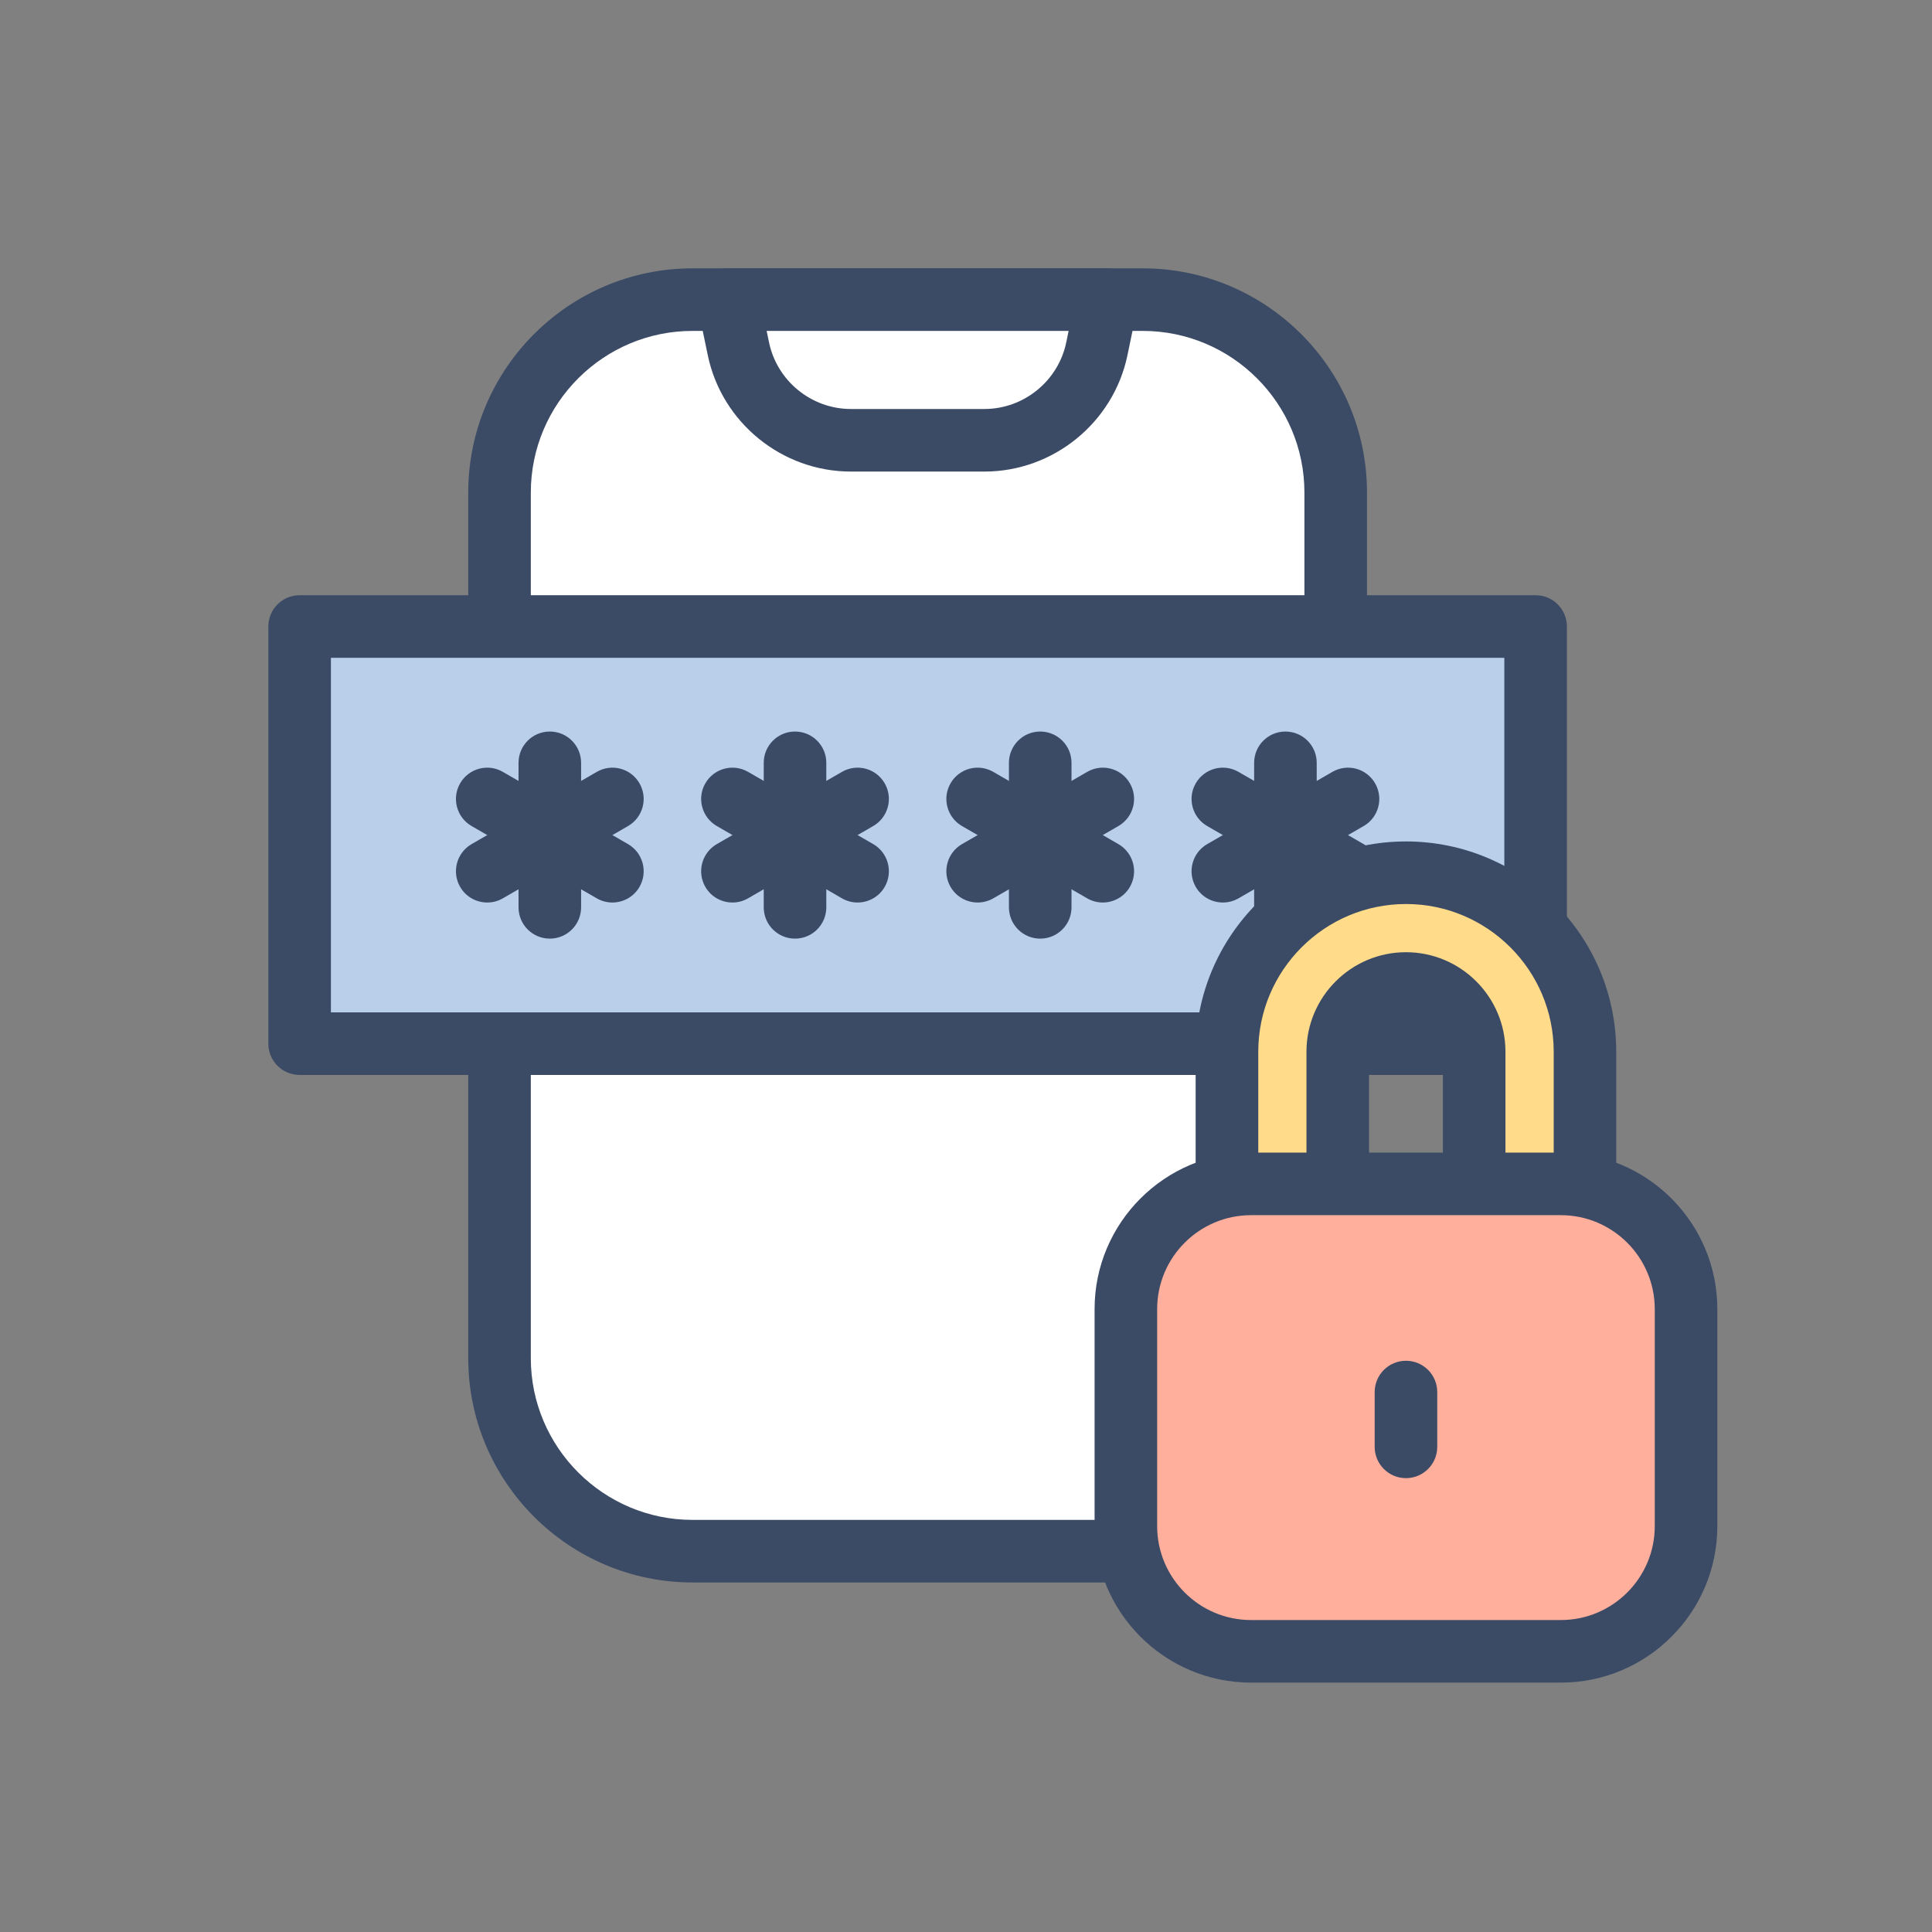
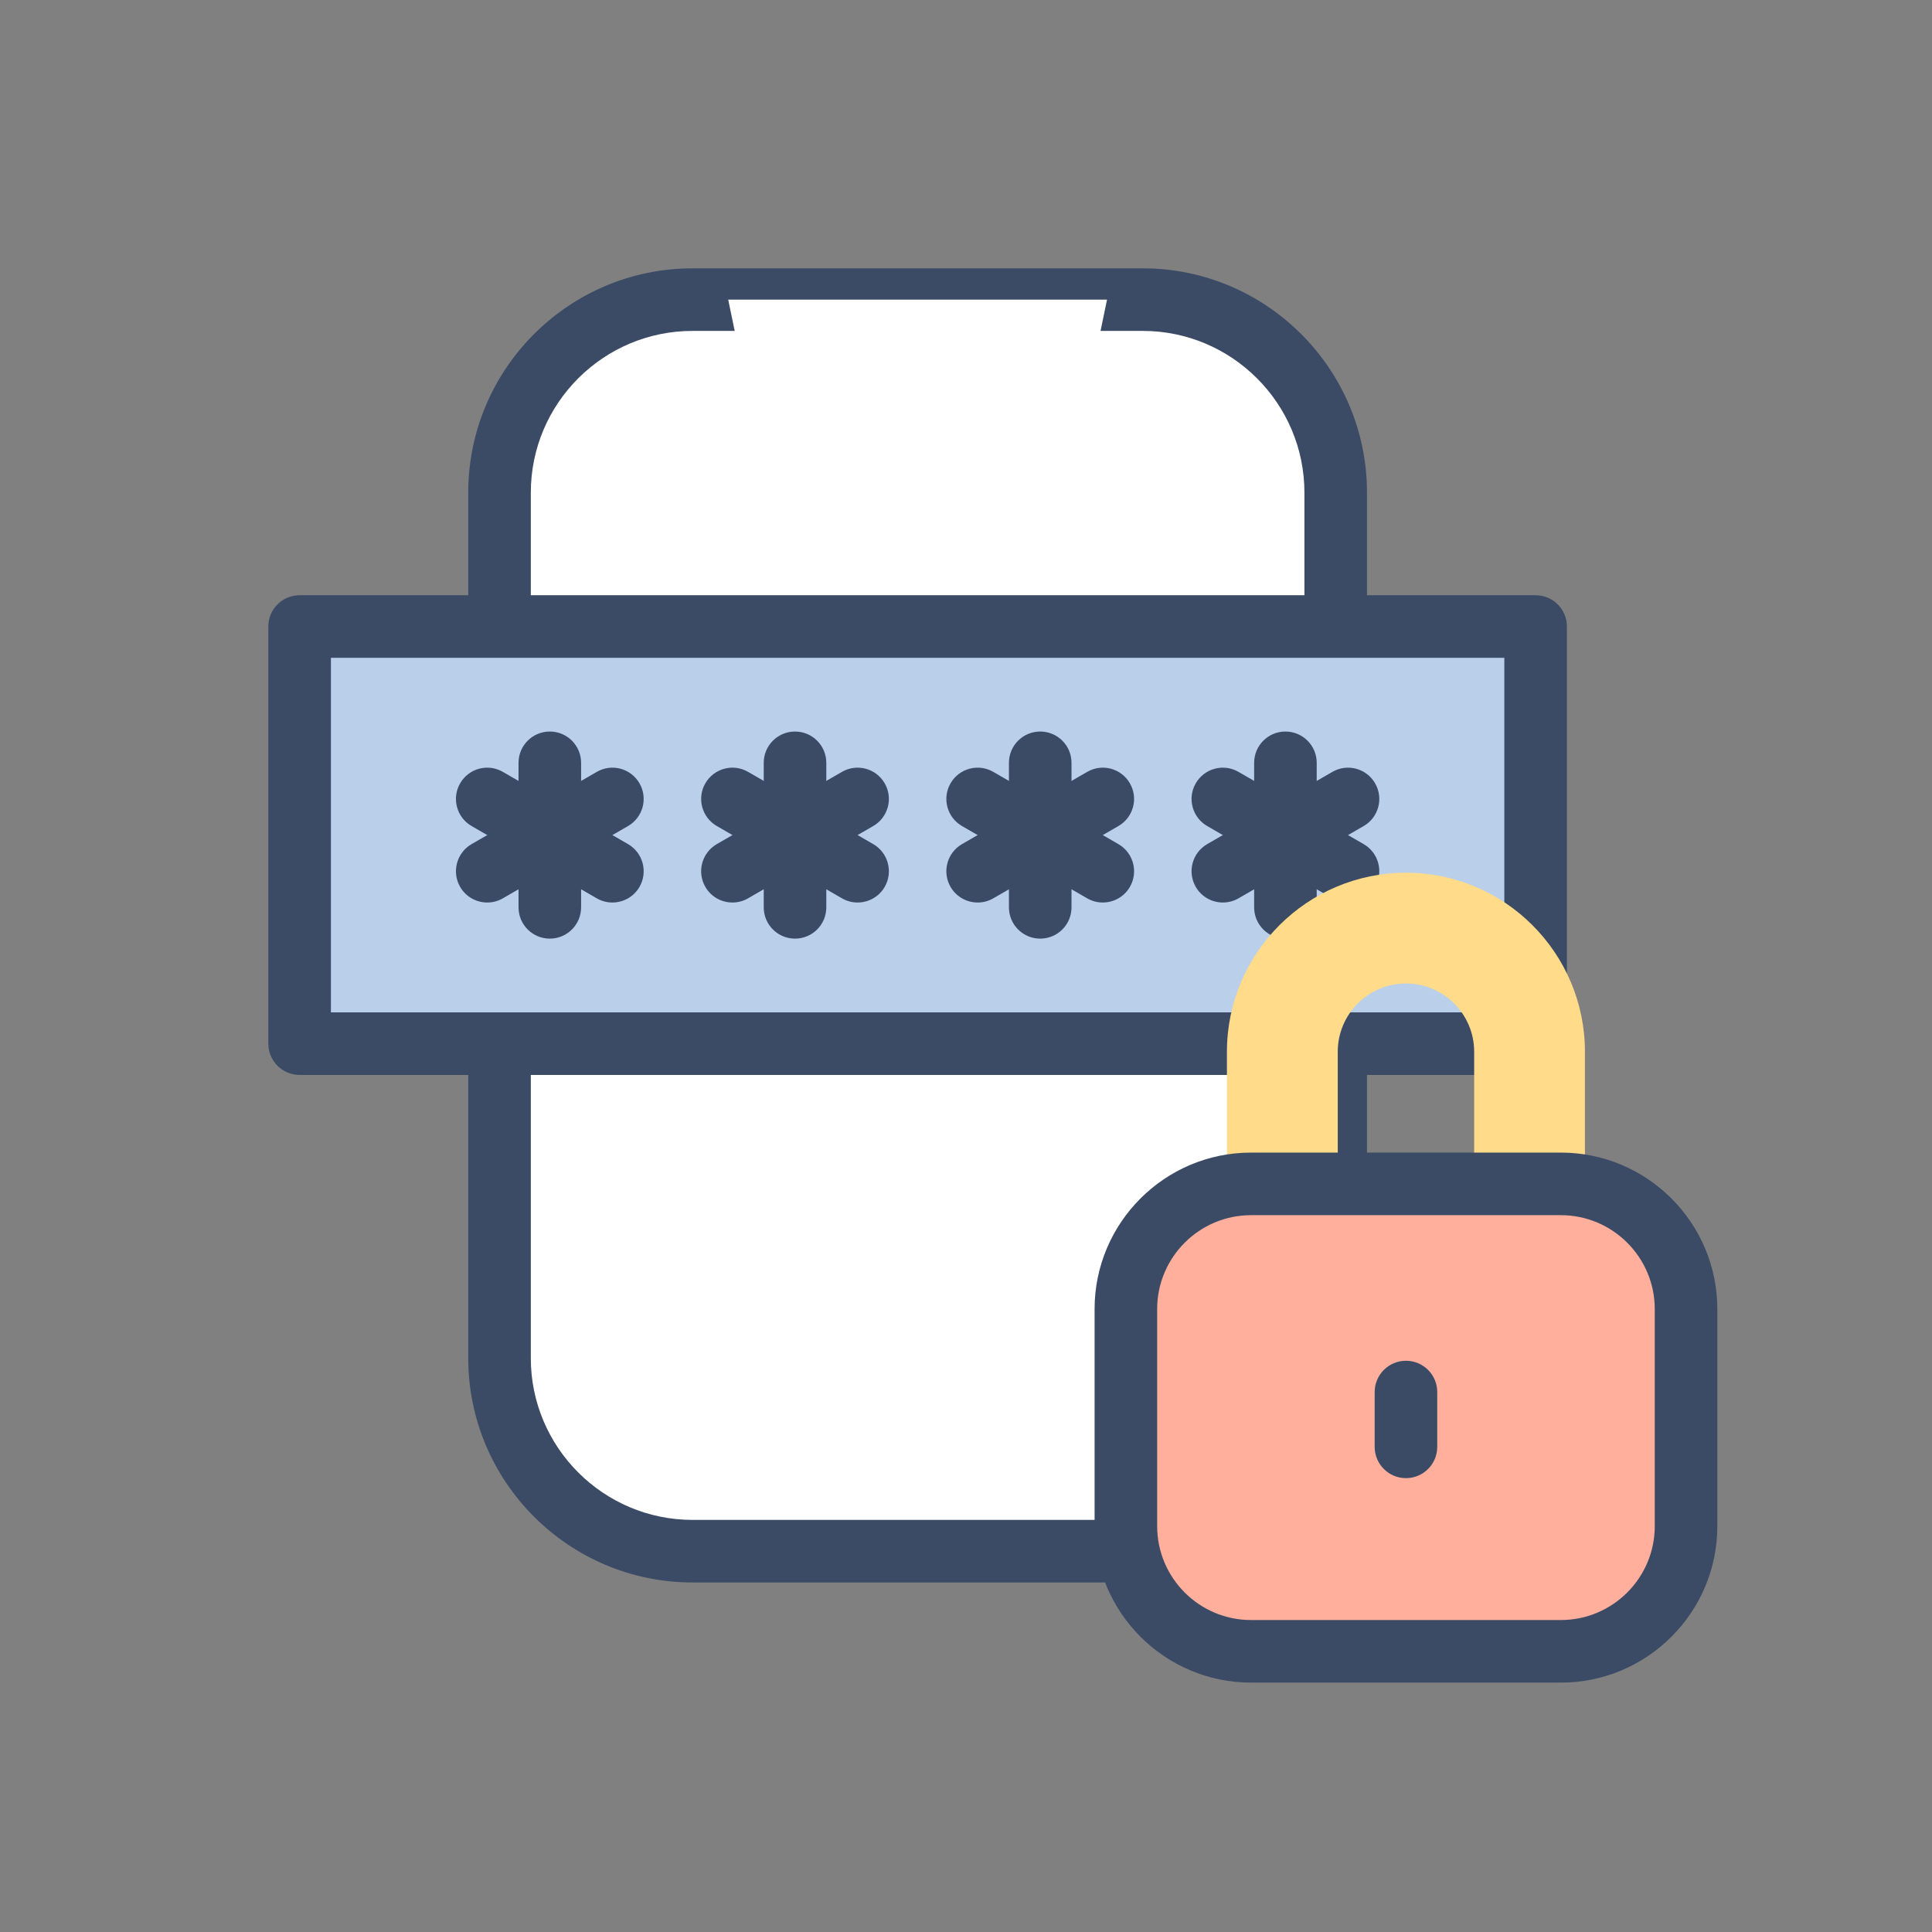
<svg xmlns="http://www.w3.org/2000/svg" width="36" height="36" viewBox="0 0 36 36" fill="none">
  <rect x="0" y="0" width="36" height="36" fill="#808080" stroke="none" />
  <path d="M21.293 28.904H12.904C10.918 28.904 9.308 27.294 9.308 25.308V9.179C9.308 7.193 10.918 5.583 12.904 5.583H21.293C23.279 5.583 24.889 7.193 24.889 9.179V25.308C24.889 27.294 23.279 28.904 21.293 28.904Z" fill="white" />
  <path d="M21.293 29.487H12.904C10.6 29.487 8.725 27.612 8.725 25.308V9.179C8.725 6.875 10.6 5 12.904 5H21.293C23.597 5 25.472 6.875 25.472 9.179V25.308C25.472 27.612 23.597 29.487 21.293 29.487ZM12.904 6.166C11.243 6.166 9.891 7.517 9.891 9.179V25.308C9.891 26.969 11.243 28.321 12.904 28.321H21.293C22.954 28.321 24.306 26.969 24.306 25.308V9.179C24.306 7.517 22.954 6.166 21.293 6.166H12.904Z" fill="#3B4B66" />
  <path d="M13.569 5.583L13.759 6.499C13.965 7.492 14.84 8.204 15.855 8.204H18.343C19.357 8.204 20.232 7.492 20.438 6.499L20.628 5.583H13.569Z" fill="white" />
-   <path d="M18.343 8.787H15.855C14.571 8.787 13.449 7.875 13.188 6.617L12.998 5.701C12.962 5.53 13.006 5.351 13.116 5.215C13.227 5.079 13.393 5 13.569 5H20.628C20.803 5 20.97 5.079 21.08 5.215C21.191 5.351 21.235 5.53 21.199 5.701L21.009 6.617C20.748 7.875 19.627 8.787 18.343 8.787ZM14.285 6.166L14.33 6.38C14.479 7.099 15.12 7.621 15.855 7.621H18.343C19.077 7.621 19.719 7.099 19.868 6.38L19.912 6.166H14.285Z" fill="#3B4B66" />
  <path d="M28.614 11.674H5.583V19.447H28.614V11.674Z" fill="#B9CFEA" />
  <path d="M28.614 20.03H5.583C5.261 20.03 5 19.769 5 19.447V11.674C5 11.352 5.261 11.091 5.583 11.091H28.614C28.936 11.091 29.197 11.352 29.197 11.674V19.447C29.197 19.77 28.936 20.03 28.614 20.03ZM6.166 18.864H28.031V12.257H6.166V18.864Z" fill="#3B4B66" />
  <path d="M10.245 17.49C9.923 17.49 9.662 17.229 9.662 16.907V14.214C9.662 13.892 9.923 13.631 10.245 13.631C10.567 13.631 10.828 13.892 10.828 14.214V16.907C10.828 17.229 10.567 17.49 10.245 17.49Z" fill="#3B4B66" />
  <path d="M9.08 16.817C8.878 16.817 8.682 16.713 8.574 16.526C8.413 16.247 8.509 15.89 8.787 15.729L11.12 14.383C11.399 14.221 11.755 14.317 11.916 14.596C12.077 14.875 11.981 15.231 11.703 15.392L9.37 16.739C9.279 16.792 9.178 16.817 9.08 16.817Z" fill="#3B4B66" />
  <path d="M11.411 16.817C11.312 16.817 11.211 16.792 11.12 16.739L8.787 15.392C8.509 15.231 8.413 14.875 8.574 14.596C8.735 14.317 9.092 14.221 9.37 14.383L11.703 15.729C11.981 15.89 12.077 16.247 11.916 16.526C11.808 16.713 11.612 16.817 11.411 16.817Z" fill="#3B4B66" />
  <path d="M14.814 17.49C14.492 17.49 14.231 17.229 14.231 16.907V14.214C14.231 13.892 14.492 13.631 14.814 13.631C15.136 13.631 15.397 13.892 15.397 14.214V16.907C15.397 17.229 15.136 17.49 14.814 17.49Z" fill="#3B4B66" />
  <path d="M13.648 16.817C13.447 16.817 13.251 16.713 13.143 16.526C12.982 16.247 13.078 15.89 13.356 15.729L15.688 14.383C15.968 14.221 16.324 14.317 16.485 14.596C16.646 14.875 16.55 15.231 16.271 15.392L13.939 16.739C13.848 16.792 13.747 16.817 13.648 16.817Z" fill="#3B4B66" />
  <path d="M15.979 16.817C15.881 16.817 15.78 16.792 15.689 16.739L13.357 15.392C13.078 15.231 12.982 14.875 13.143 14.596C13.304 14.317 13.661 14.221 13.94 14.383L16.272 15.729C16.55 15.89 16.646 16.247 16.485 16.526C16.377 16.713 16.181 16.817 15.979 16.817Z" fill="#3B4B66" />
-   <path d="M19.383 17.49C19.061 17.49 18.8 17.229 18.8 16.907V14.214C18.8 13.892 19.061 13.631 19.383 13.631C19.705 13.631 19.966 13.892 19.966 14.214V16.907C19.966 17.229 19.705 17.49 19.383 17.49Z" fill="#3B4B66" />
+   <path d="M19.383 17.49C19.061 17.49 18.8 17.229 18.8 16.907V14.214C18.8 13.892 19.061 13.631 19.383 13.631C19.705 13.631 19.966 13.892 19.966 14.214V16.907C19.966 17.229 19.705 17.49 19.383 17.49" fill="#3B4B66" />
  <path d="M18.218 16.817C18.016 16.817 17.82 16.713 17.712 16.526C17.551 16.247 17.647 15.89 17.925 15.729L20.258 14.383C20.537 14.221 20.893 14.317 21.054 14.596C21.215 14.875 21.119 15.231 20.84 15.392L18.509 16.739C18.417 16.792 18.317 16.817 18.218 16.817Z" fill="#3B4B66" />
  <path d="M20.549 16.817C20.45 16.817 20.349 16.792 20.258 16.739L17.925 15.392C17.647 15.231 17.551 14.875 17.712 14.596C17.873 14.317 18.229 14.221 18.509 14.383L20.84 15.729C21.119 15.89 21.215 16.247 21.054 16.526C20.946 16.713 20.75 16.817 20.549 16.817Z" fill="#3B4B66" />
  <path d="M23.952 17.49C23.63 17.49 23.369 17.229 23.369 16.907V14.214C23.369 13.892 23.63 13.631 23.952 13.631C24.274 13.631 24.535 13.892 24.535 14.214V16.907C24.535 17.229 24.274 17.49 23.952 17.49Z" fill="#3B4B66" />
  <path d="M22.787 16.817C22.585 16.817 22.389 16.713 22.281 16.526C22.12 16.247 22.216 15.89 22.494 15.729L24.827 14.383C25.106 14.221 25.462 14.317 25.623 14.596C25.784 14.875 25.689 15.231 25.41 15.392L23.078 16.739C22.986 16.792 22.886 16.817 22.787 16.817Z" fill="#3B4B66" />
  <path d="M25.117 16.817C25.019 16.817 24.919 16.792 24.827 16.739L22.494 15.392C22.216 15.231 22.12 14.875 22.281 14.596C22.442 14.317 22.799 14.221 23.078 14.383L25.41 15.729C25.689 15.89 25.784 16.247 25.623 16.526C25.515 16.713 25.319 16.817 25.117 16.817Z" fill="#3B4B66" />
  <path d="M28.501 23.18C27.931 23.18 27.469 22.718 27.469 22.148V19.597C27.469 18.897 26.899 18.326 26.198 18.326C25.497 18.326 24.927 18.897 24.927 19.597V22.148C24.927 22.718 24.465 23.18 23.895 23.18C23.325 23.18 22.862 22.718 22.862 22.148V19.597C22.862 17.758 24.359 16.262 26.198 16.262C28.037 16.262 29.533 17.758 29.533 19.597V22.148C29.534 22.718 29.071 23.18 28.501 23.18Z" fill="#FFDB8A" />
-   <path d="M28.501 23.763C27.611 23.763 26.886 23.038 26.886 22.147V19.597C26.886 19.218 26.577 18.909 26.198 18.909C25.819 18.909 25.51 19.218 25.51 19.597V22.147C25.51 23.038 24.785 23.763 23.895 23.763C23.004 23.763 22.279 23.038 22.279 22.147V19.597C22.279 17.436 24.037 15.679 26.198 15.679C28.358 15.679 30.116 17.436 30.116 19.597V22.147C30.116 23.038 29.392 23.763 28.501 23.763ZM26.198 17.743C27.221 17.743 28.052 18.575 28.052 19.597V22.148C28.052 22.395 28.254 22.597 28.502 22.597C28.749 22.597 28.951 22.395 28.951 22.148V19.597C28.951 18.08 27.716 16.845 26.198 16.845C24.681 16.845 23.446 18.08 23.446 19.597V22.148C23.446 22.395 23.647 22.597 23.895 22.597C24.143 22.597 24.344 22.395 24.344 22.148V19.597C24.344 18.575 25.176 17.743 26.198 17.743Z" fill="#3B4B66" />
  <path d="M29.085 30.769H23.311C22.023 30.769 20.979 29.725 20.979 28.437V24.392C20.979 23.104 22.023 22.06 23.311 22.06H29.085C30.373 22.06 31.417 23.104 31.417 24.392V28.437C31.417 29.725 30.373 30.769 29.085 30.769Z" fill="#FFAF9C" />
  <path d="M29.085 31.353H23.311C21.704 31.353 20.396 30.045 20.396 28.438V24.392C20.396 22.785 21.704 21.477 23.311 21.477H29.085C30.692 21.477 32 22.785 32 24.392V28.438C32 30.045 30.692 31.353 29.085 31.353ZM23.311 22.643C22.347 22.643 21.562 23.428 21.562 24.392V28.438C21.562 29.402 22.347 30.187 23.311 30.187H29.085C30.049 30.187 30.834 29.402 30.834 28.438V24.392C30.834 23.428 30.049 22.643 29.085 22.643H23.311Z" fill="#3B4B66" />
  <path d="M26.198 27.543C25.876 27.543 25.615 27.282 25.615 26.96V25.939C25.615 25.617 25.876 25.356 26.198 25.356C26.52 25.356 26.781 25.617 26.781 25.939V26.96C26.781 27.282 26.52 27.543 26.198 27.543Z" fill="#3B4B66" />
</svg>